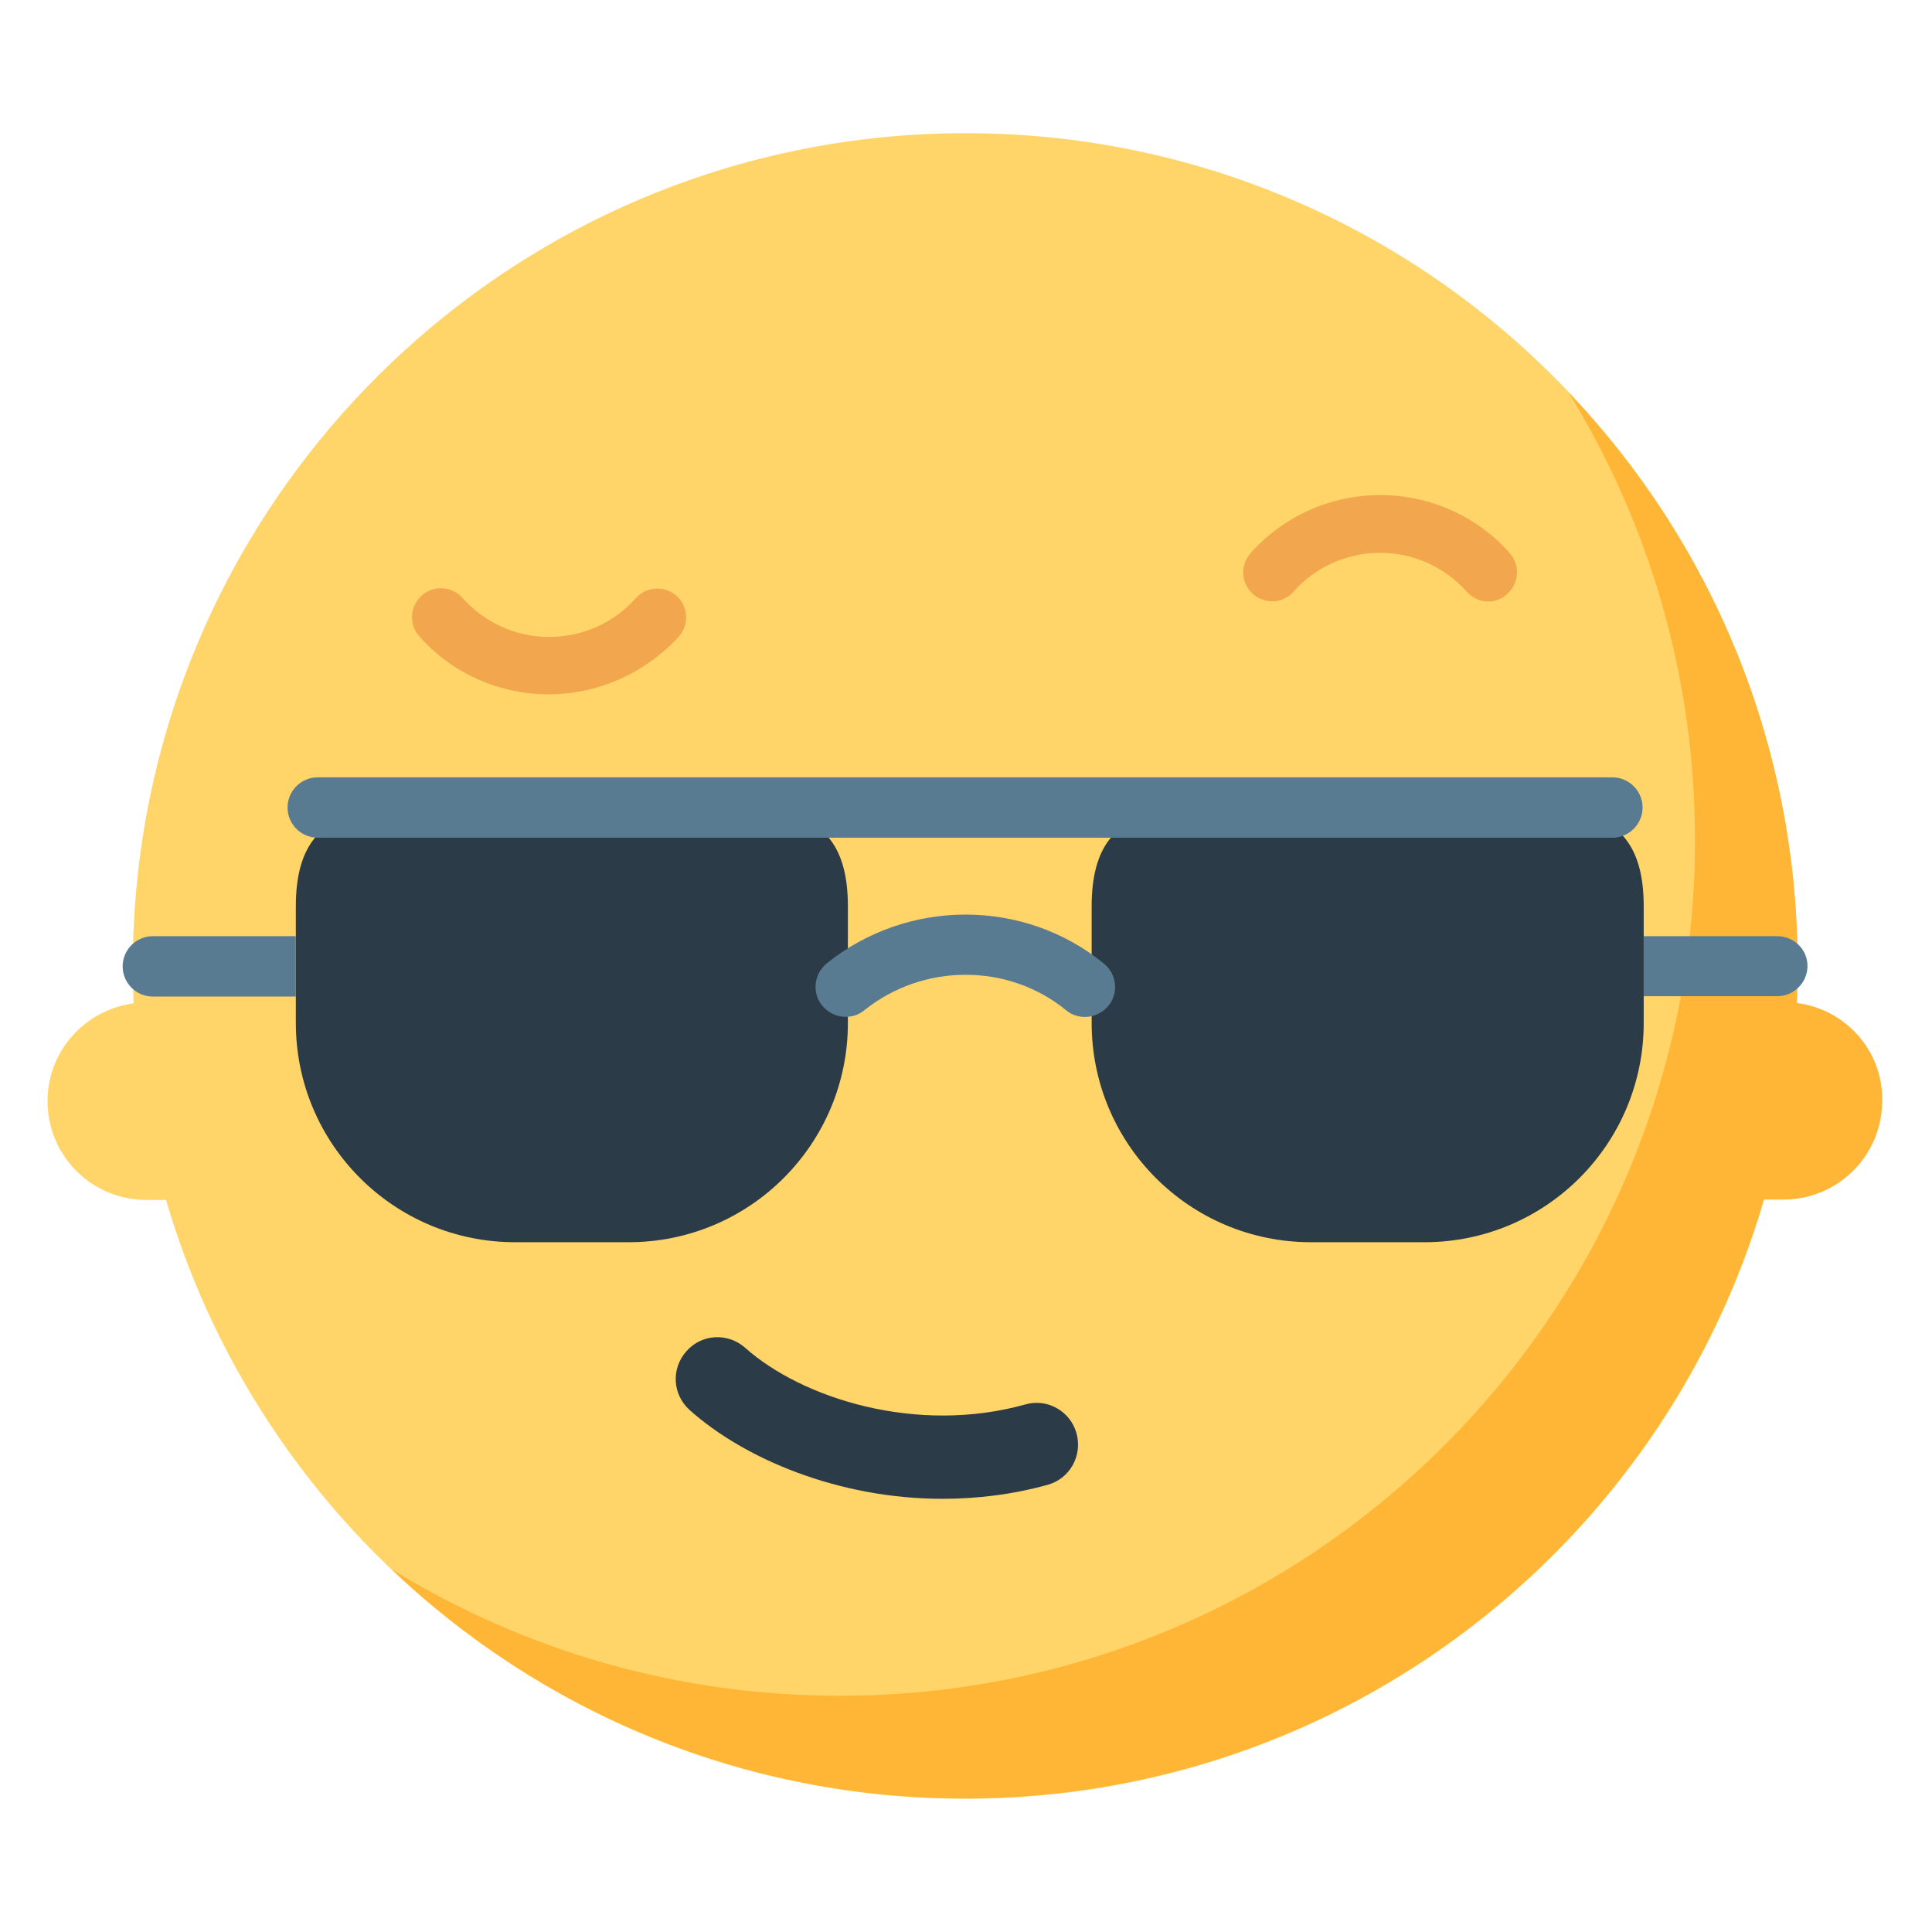
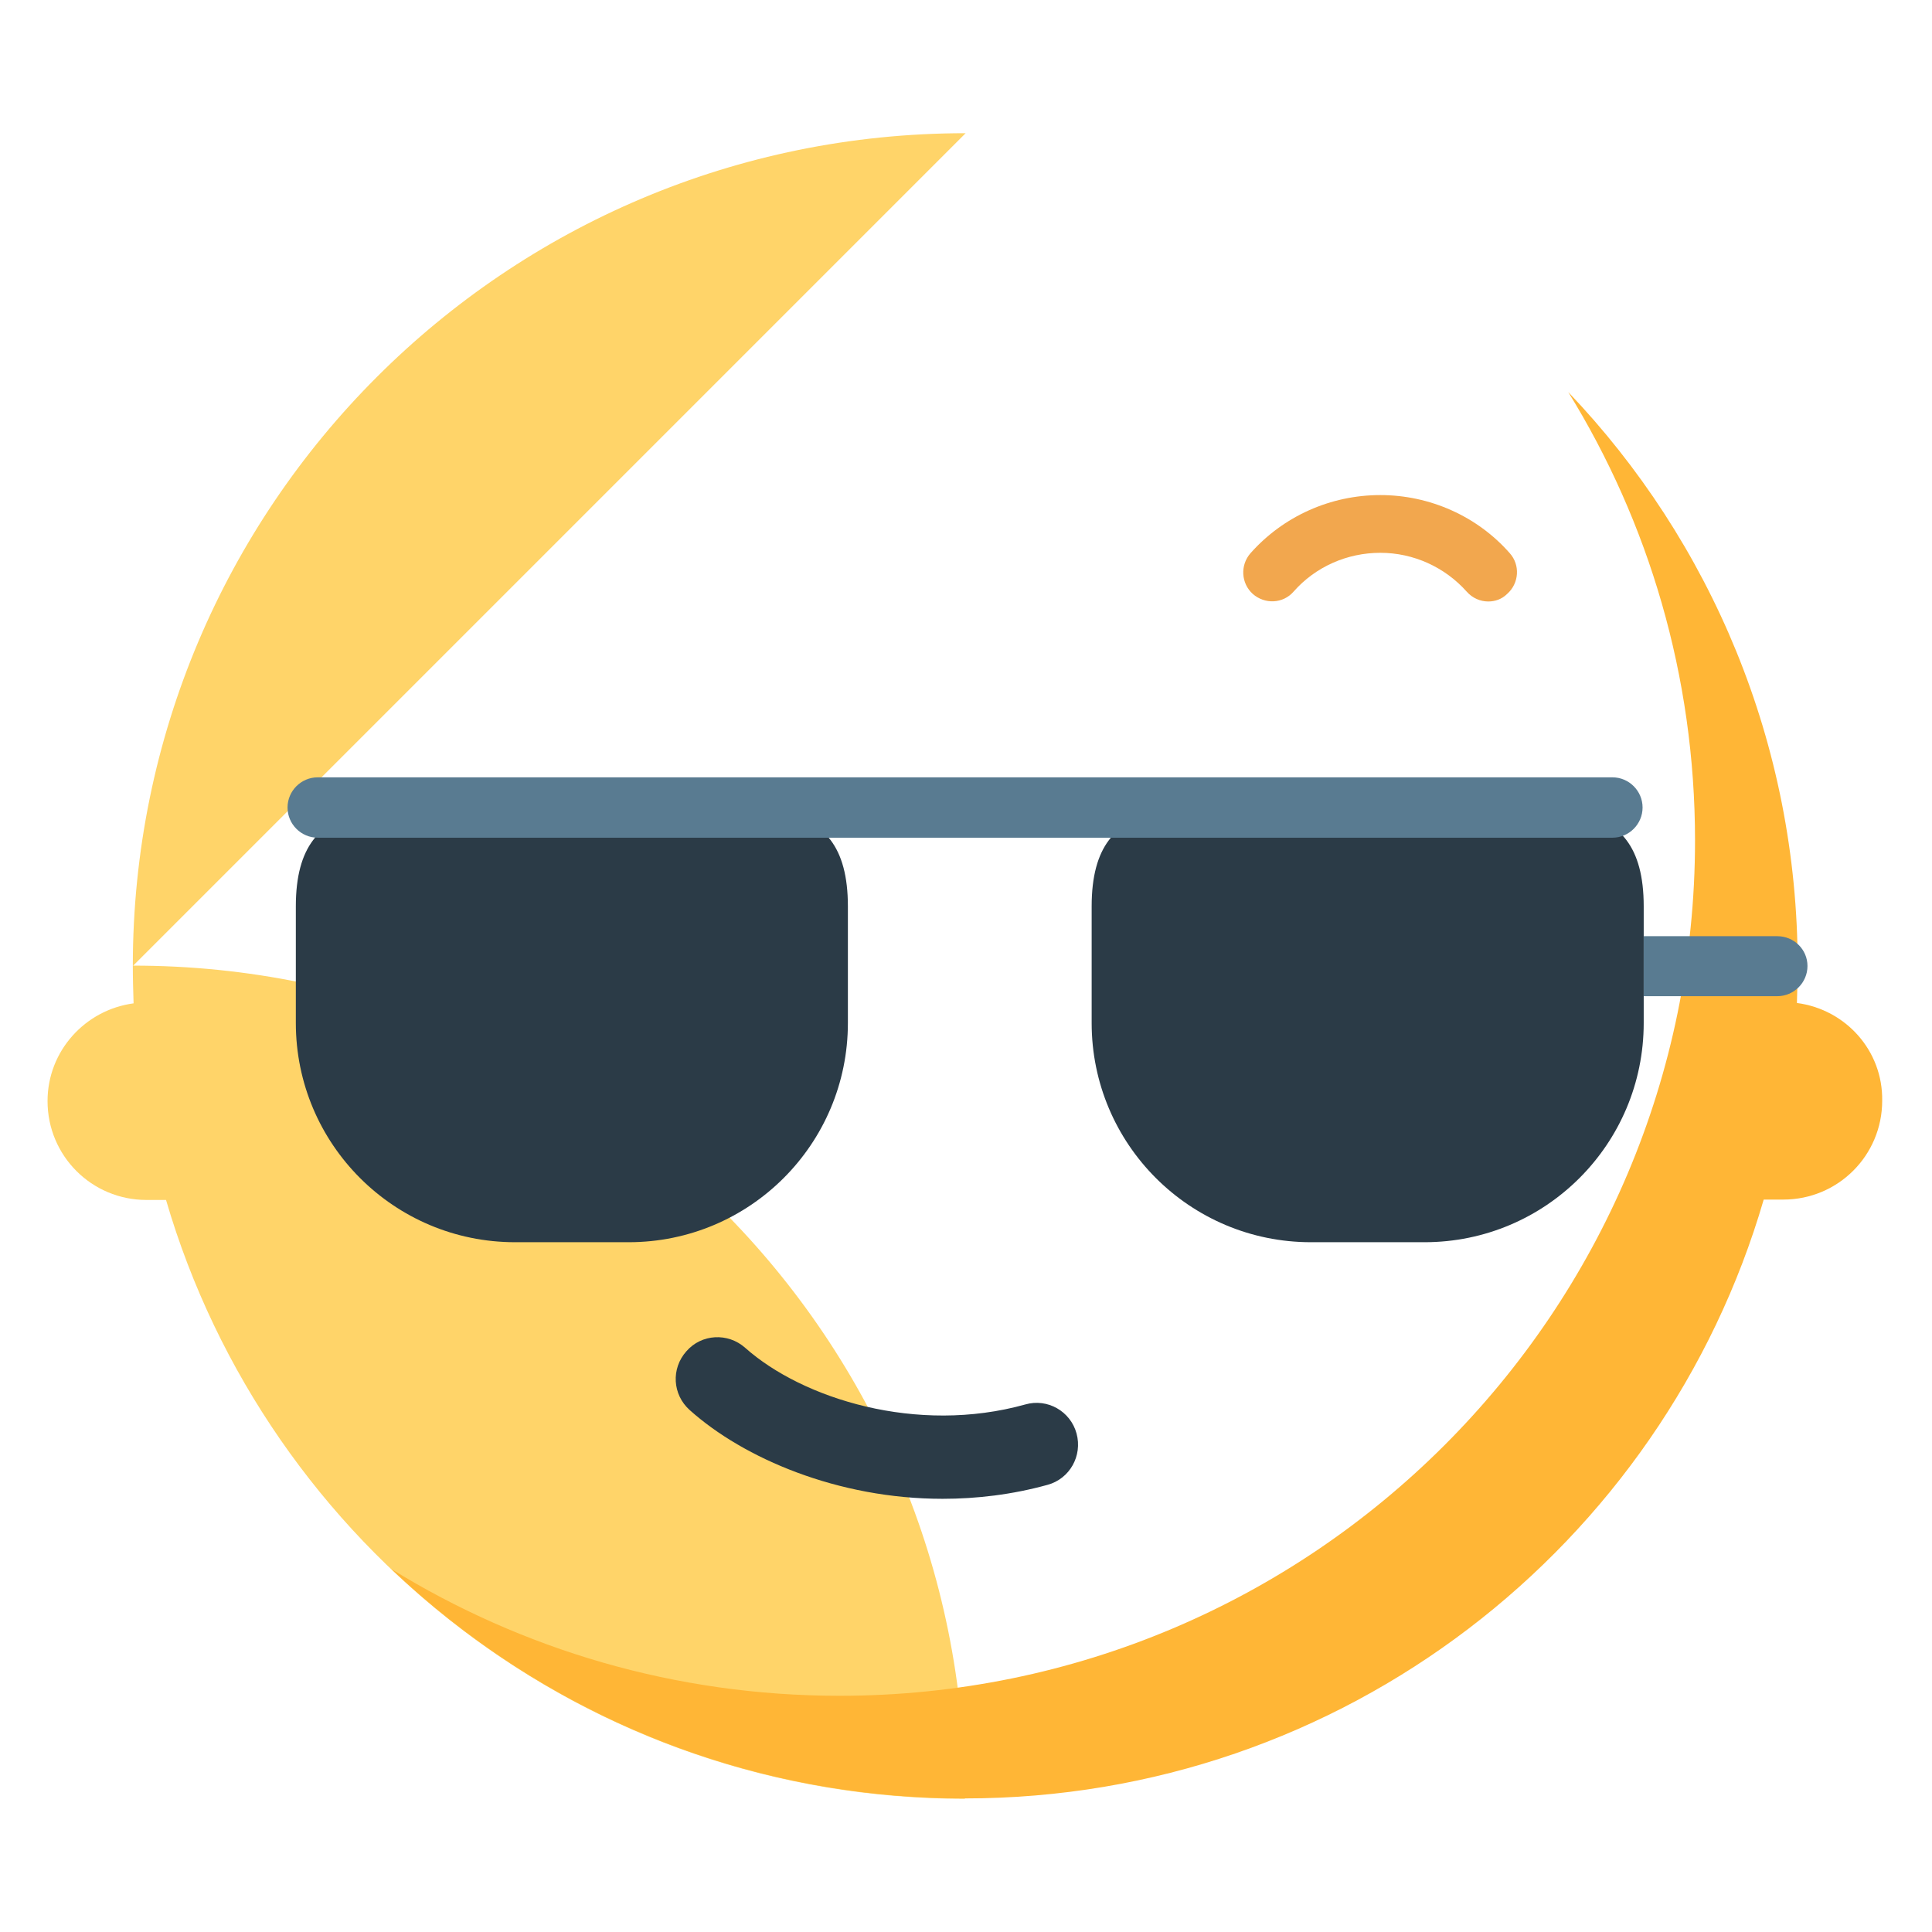
<svg xmlns="http://www.w3.org/2000/svg" width="800px" height="800px" viewBox="0 0 512 512" aria-hidden="true" role="img" class="iconify iconify--fxemoji" preserveAspectRatio="xMidYMid meet">
-   <path fill="#FFD469" d="M255.9 35.3C134 35.3 35.2 134.1 35.2 256c0 3.3.1 6.6.2 9.9c-12.8 1.7-22.8 12.6-22.8 25.9c0 14.5 11.7 26.2 26.2 26.2H44c26.8 91.7 111.4 158.7 211.7 158.7c121.8 0 220.6-98.8 220.6-220.6c.2-122-98.6-220.8-220.4-220.8z" />
+   <path fill="#FFD469" d="M255.9 35.3C134 35.3 35.2 134.1 35.2 256c0 3.3.1 6.6.2 9.9c-12.8 1.7-22.8 12.6-22.8 25.9c0 14.5 11.7 26.2 26.2 26.2H44c26.8 91.7 111.4 158.7 211.7 158.7c.2-122-98.6-220.8-220.4-220.8z" />
  <path fill="#FFB636" d="M476.2 265.8c.1-3.3.2-6.6.2-9.9c0-58.9-23.1-112.5-60.8-152c21.3 34.5 33.6 75.2 33.6 118.8c0 125.2-101.5 226.7-226.7 226.7c-43.6 0-84.2-12.3-118.8-33.6c39.6 37.7 93.1 60.8 152 60.8c100.3 0 185-67 211.7-158.7h5.2c14.5 0 26.2-11.7 26.2-26.2c.2-13.3-9.7-24.2-22.6-25.9z" />
-   <path fill="#F2A74E" d="M145.4 184c-13.2 0-25.7-5.6-34.3-15.4c-2.8-3.1-2.5-8 .7-10.8c3.1-2.8 8-2.5 10.8.7c5.8 6.5 14.1 10.3 22.9 10.3c8.8 0 17.2-3.7 23-10.3c2.8-3.1 7.6-3.4 10.8-.6c3.1 2.8 3.4 7.6.6 10.8c-8.8 9.6-21.3 15.3-34.5 15.3z" />
  <path fill="#F2A74E" d="M394.4 159.4c-2.1 0-4.2-.9-5.7-2.6c-5.8-6.5-14.1-10.3-22.9-10.3c-8.8 0-17.2 3.7-23 10.3c-2.8 3.2-7.6 3.4-10.8.6c-3.1-2.8-3.4-7.6-.6-10.8c8.7-9.8 21.2-15.4 34.4-15.4c13.1 0 25.7 5.6 34.3 15.4c2.8 3.1 2.5 8-.7 10.8c-1.4 1.4-3.2 2-5 2z" />
  <path fill="#2B3B47" d="M249.8 397.2c-27.7 0-52.7-10.7-67-23.5c-4.6-4.1-5-11-.9-15.6c4-4.6 11-5 15.6-.9c15.2 13.5 45.5 23 74.2 15c5.9-1.7 12 1.8 13.6 7.7c1.6 5.9-1.8 12-7.7 13.6c-9.4 2.6-18.8 3.7-27.8 3.7z" />
  <path fill="#2B3B47" d="M224.7 271.1c0 32.1-26 58.1-58.1 58.1h-30.1c-32.1 0-58.1-26-58.1-58.1v-30.9c0-32.1 26-25.6 58.1-25.6h30.1c32.1 0 58.1-6.5 58.1 25.6v30.9z" />
  <path fill="#2B3B47" d="M435.6 271.1c0 32.1-26 58.1-58.1 58.1h-30.1c-32.1 0-58.1-26-58.1-58.1v-30.9c0-32.1 26-25.6 58.1-25.6h30.1c32.1 0 58.1-6.5 58.1 25.6v30.9z" />
-   <path fill="#597B91" d="M287.5 269.5c-1.8 0-3.6-.6-5-1.8c-15.3-12.5-37.8-12.5-53.4 0c-3.4 2.8-8.4 2.2-11.2-1.2c-2.8-3.4-2.2-8.4 1.2-11.2c21.5-17.3 52.4-17.2 73.5.1c3.4 2.8 3.9 7.8 1.1 11.2c-1.6 1.9-3.9 2.9-6.2 2.9z" />
  <path fill="#597B91" d="M427.3 222H84.2c-4.4 0-8-3.6-8-8s3.6-8 8-8h343.1c4.4 0 8 3.6 8 8s-3.6 8-8 8z" />
  <path fill="#597B91" d="M471 248.1h-35.4V264H471c4.4 0 8-3.6 8-8s-3.6-7.9-8-7.9z" />
-   <path fill="#597B91" d="M78.5 248.1h-38c-4.4 0-8 3.6-8 8s3.6 8 8 8h37.9v-16z" />
</svg>